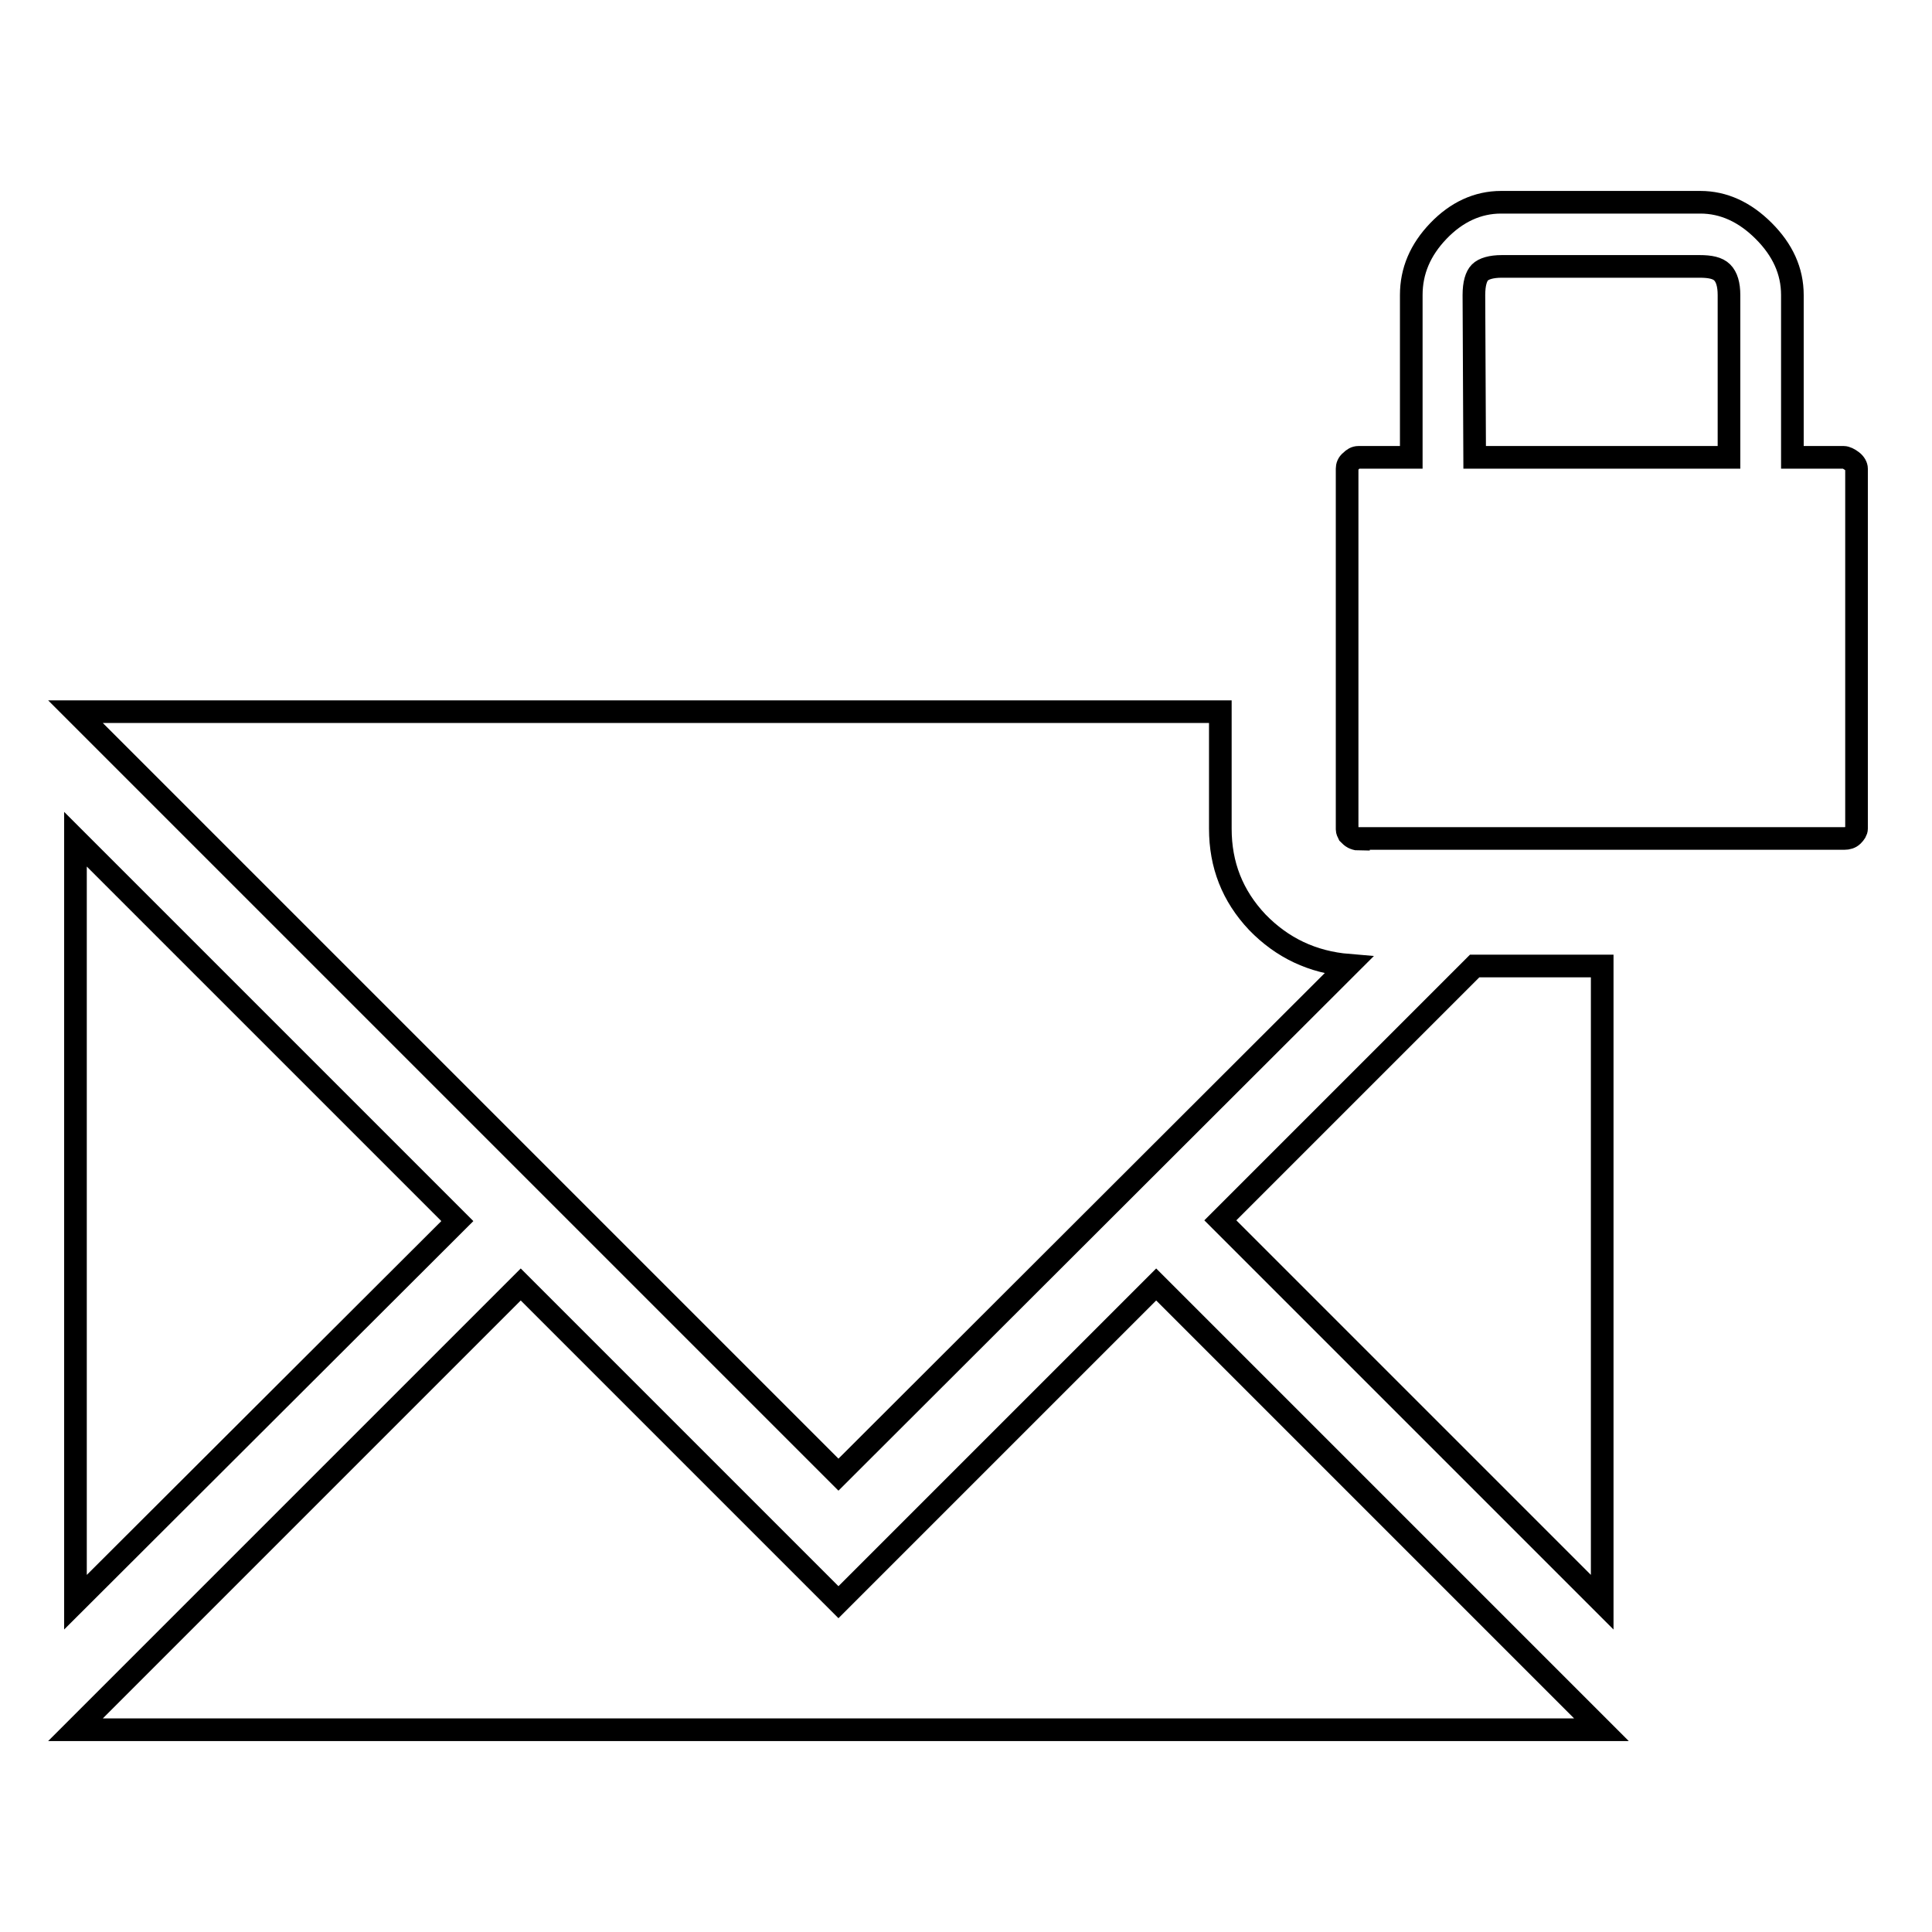
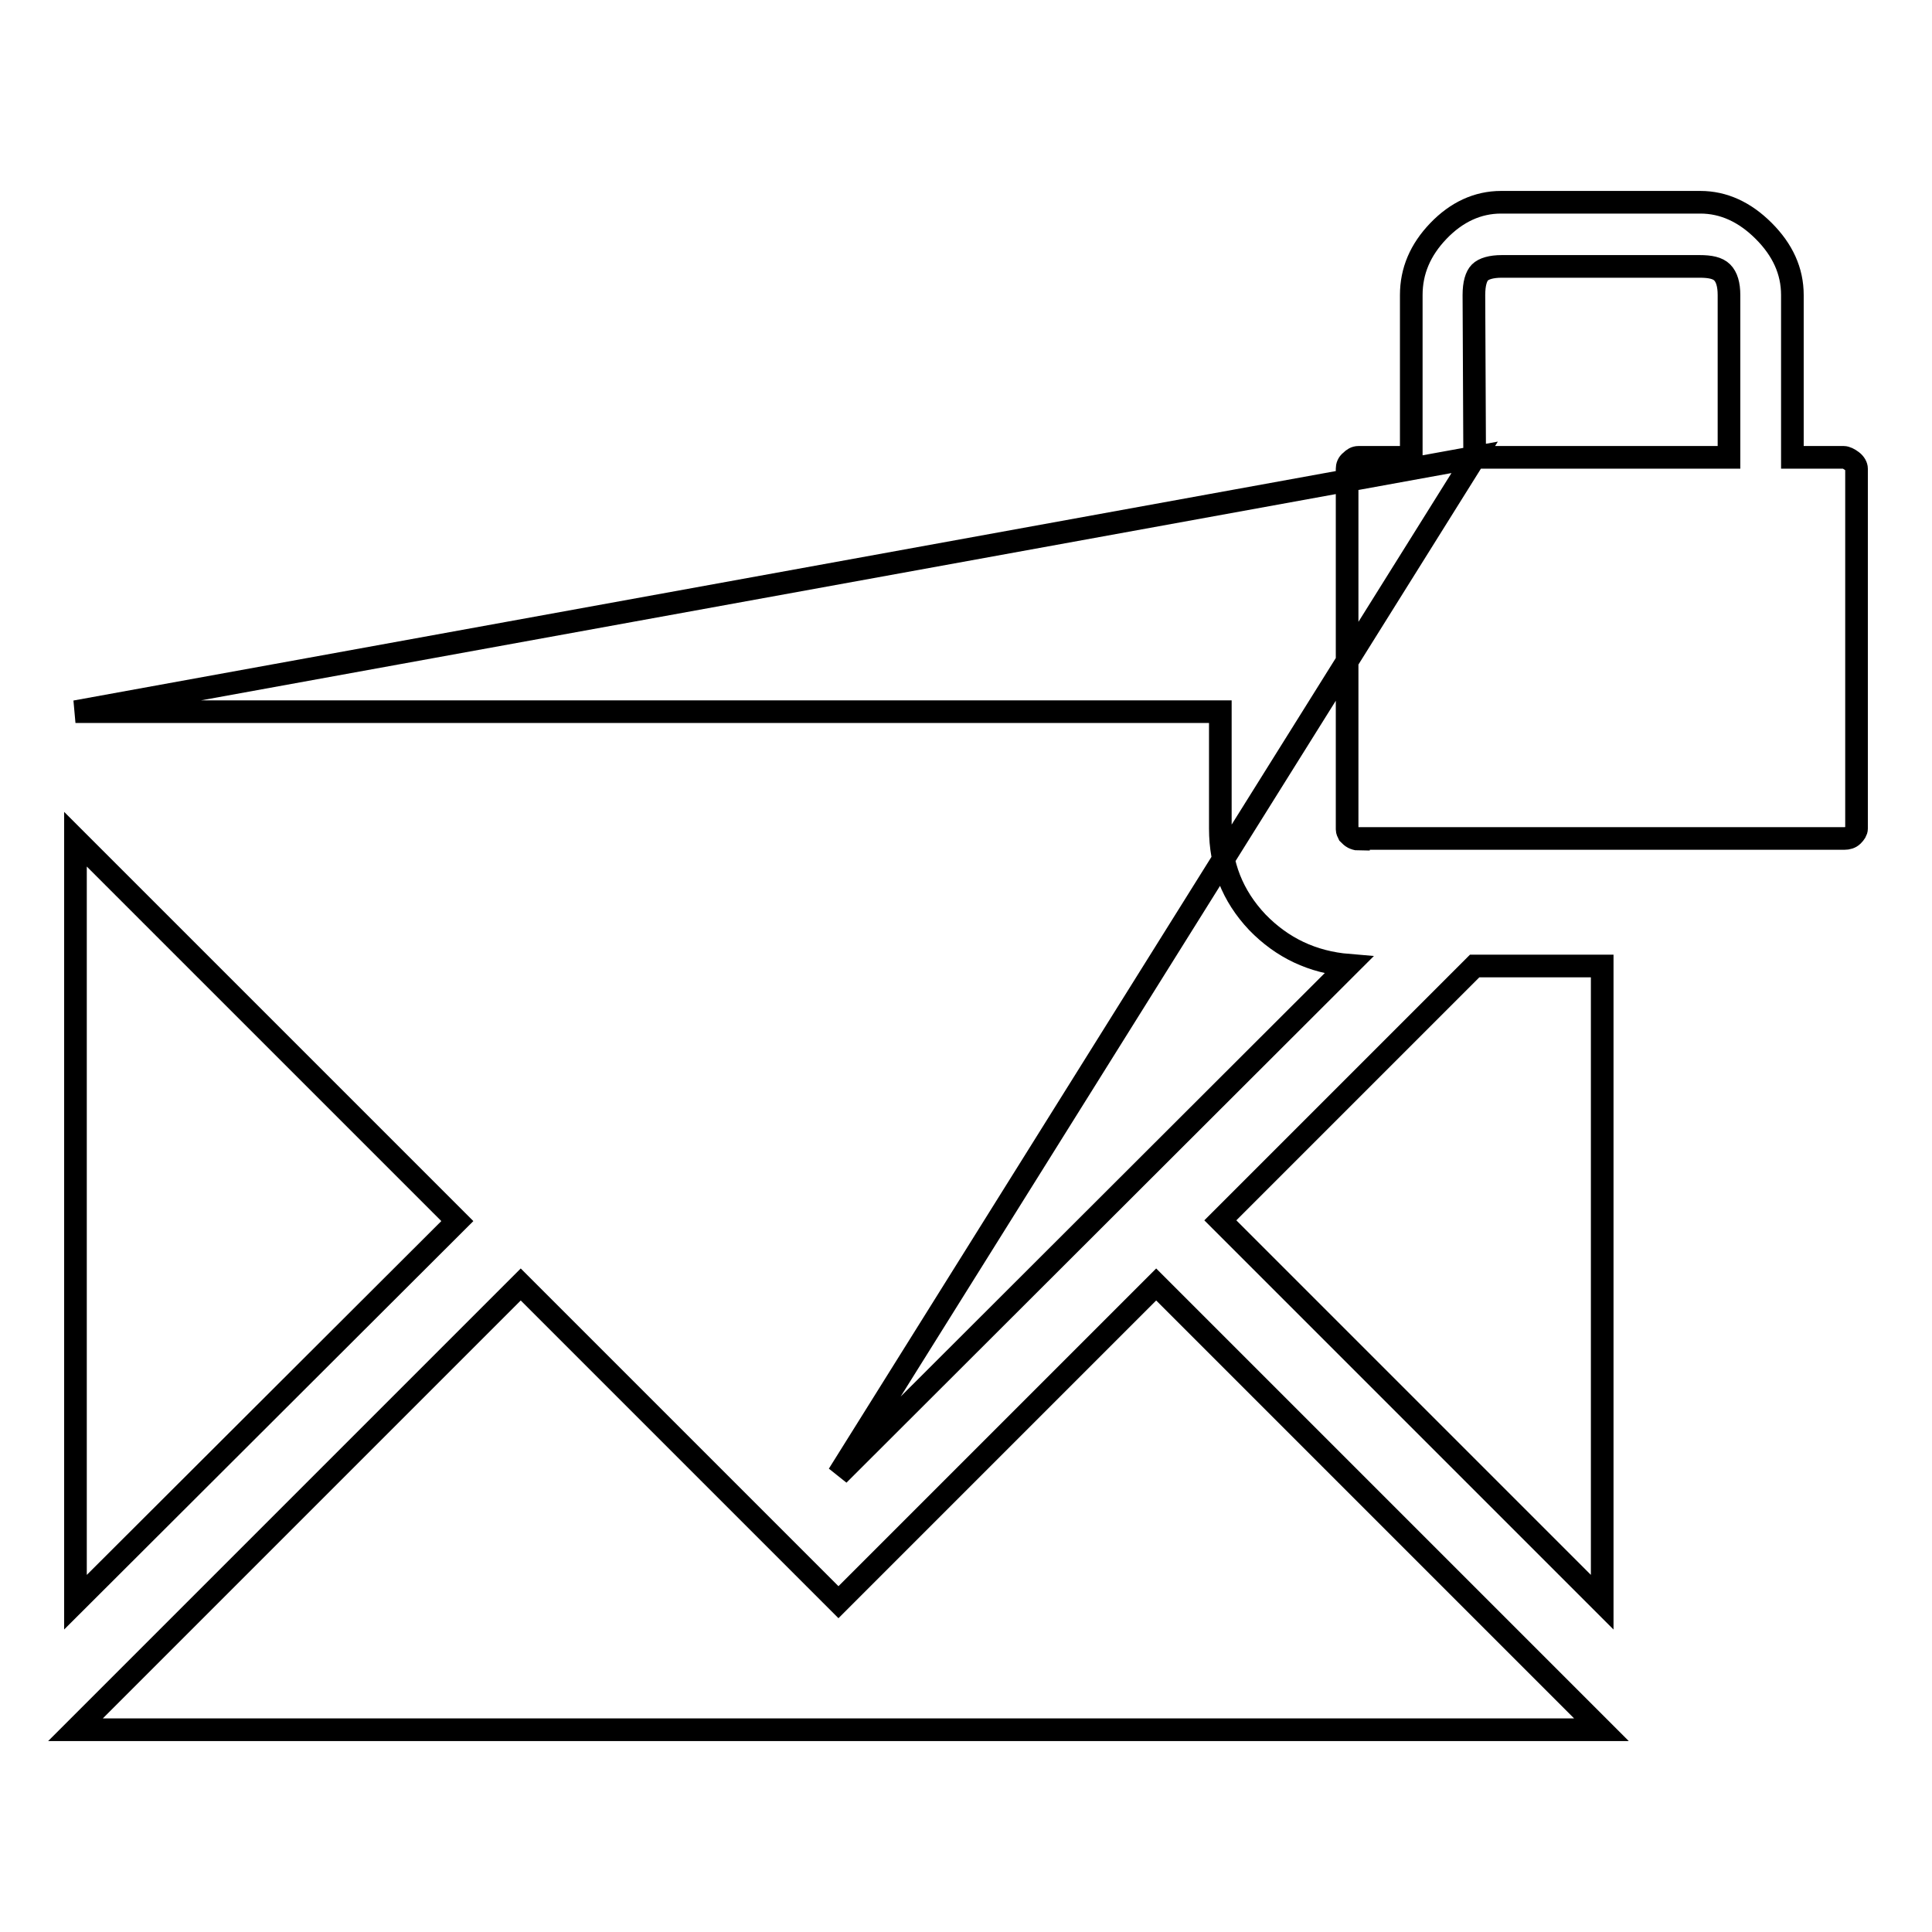
<svg xmlns="http://www.w3.org/2000/svg" version="1.1" x="0px" y="0px" viewBox="0 0 256 256" enable-background="new 0 0 256 256" xml:space="preserve">
  <g>
    <g>
      <g>
-         <path stroke-width="3" fill-opacity="0" stroke="#000000" d="M180,111.2c-0.2,0-0.5-0.1-0.7-0.2c-0.2-0.1-0.4-0.3-0.6-0.5c-0.1-0.2-0.2-0.4-0.2-0.6V62.1c0-0.3,0.1-0.7,0.5-1c0.3-0.3,0.6-0.5,1-0.5h7V39.1c0-3.2,1.2-6,3.6-8.5c2.4-2.5,5.2-3.8,8.3-3.8h26.4c3.1,0,5.9,1.3,8.4,3.8c2.5,2.5,3.8,5.3,3.8,8.5v21.5h6.8c0.3,0,0.7,0.2,1.1,0.5c0.4,0.3,0.6,0.7,0.6,1v47.7c0,0.3-0.2,0.6-0.5,0.9c-0.3,0.3-0.7,0.4-1.1,0.4H180z M195.4,60.6h33.7V39.1c0-1.4-0.3-2.4-0.9-3c-0.6-0.6-1.6-0.8-3-0.8H199c-1.4,0-2.4,0.3-2.9,0.8s-0.8,1.5-0.8,3L195.4,60.6L195.4,60.6z M111.1,195.4L10,94.3h151.7v15.5c0,4.8,1.6,8.9,4.9,12.4c3.3,3.4,7.3,5.3,12.1,5.7L111.1,195.4z M10,212.3V111.2l50.6,50.6L10,212.3z M212.3,212.3l-50.6-50.6l33.7-33.7h16.9V212.3z M10,229.2l59-59l42.1,42.1l42.1-42.1l59,59H10z" />
+         <path stroke-width="3" fill-opacity="0" stroke="#000000" d="M180,111.2c-0.2,0-0.5-0.1-0.7-0.2c-0.2-0.1-0.4-0.3-0.6-0.5c-0.1-0.2-0.2-0.4-0.2-0.6V62.1c0-0.3,0.1-0.7,0.5-1c0.3-0.3,0.6-0.5,1-0.5h7V39.1c0-3.2,1.2-6,3.6-8.5c2.4-2.5,5.2-3.8,8.3-3.8h26.4c3.1,0,5.9,1.3,8.4,3.8c2.5,2.5,3.8,5.3,3.8,8.5v21.5h6.8c0.3,0,0.7,0.2,1.1,0.5c0.4,0.3,0.6,0.7,0.6,1v47.7c0,0.3-0.2,0.6-0.5,0.9c-0.3,0.3-0.7,0.4-1.1,0.4H180z M195.4,60.6h33.7V39.1c0-1.4-0.3-2.4-0.9-3c-0.6-0.6-1.6-0.8-3-0.8H199c-1.4,0-2.4,0.3-2.9,0.8s-0.8,1.5-0.8,3L195.4,60.6L195.4,60.6z L10,94.3h151.7v15.5c0,4.8,1.6,8.9,4.9,12.4c3.3,3.4,7.3,5.3,12.1,5.7L111.1,195.4z M10,212.3V111.2l50.6,50.6L10,212.3z M212.3,212.3l-50.6-50.6l33.7-33.7h16.9V212.3z M10,229.2l59-59l42.1,42.1l42.1-42.1l59,59H10z" />
      </g>
    </g>
  </g>
</svg>